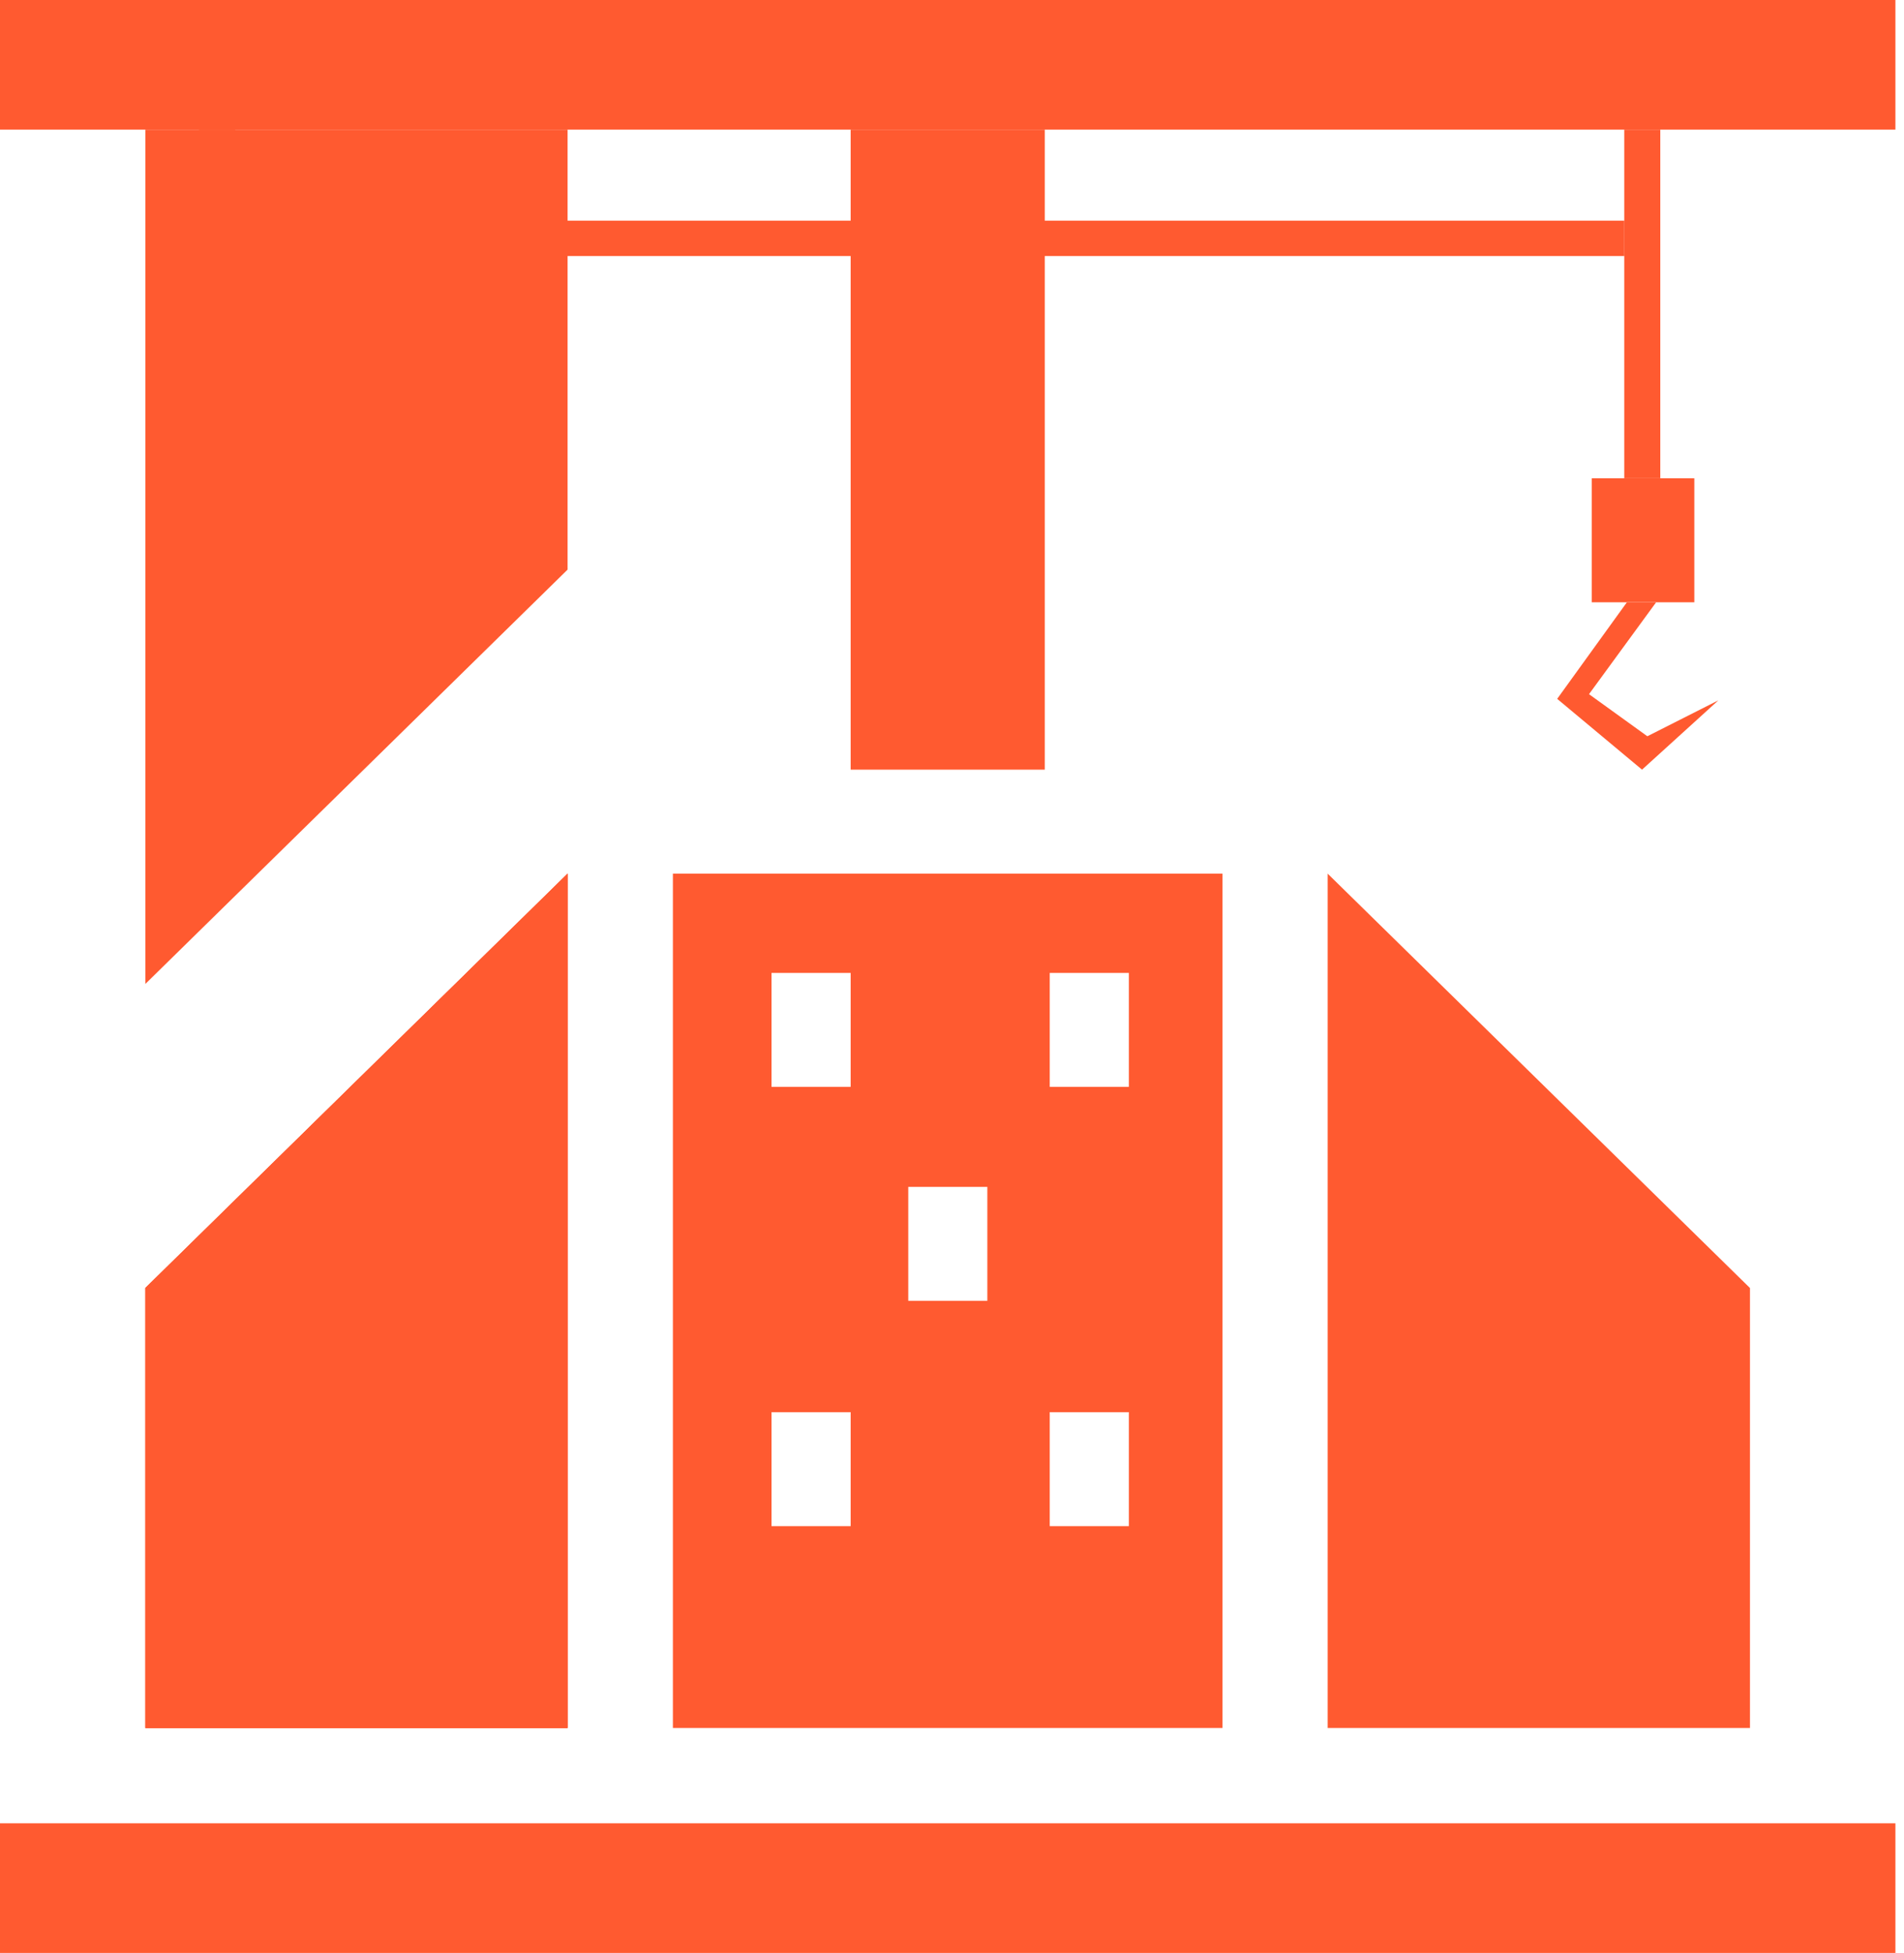
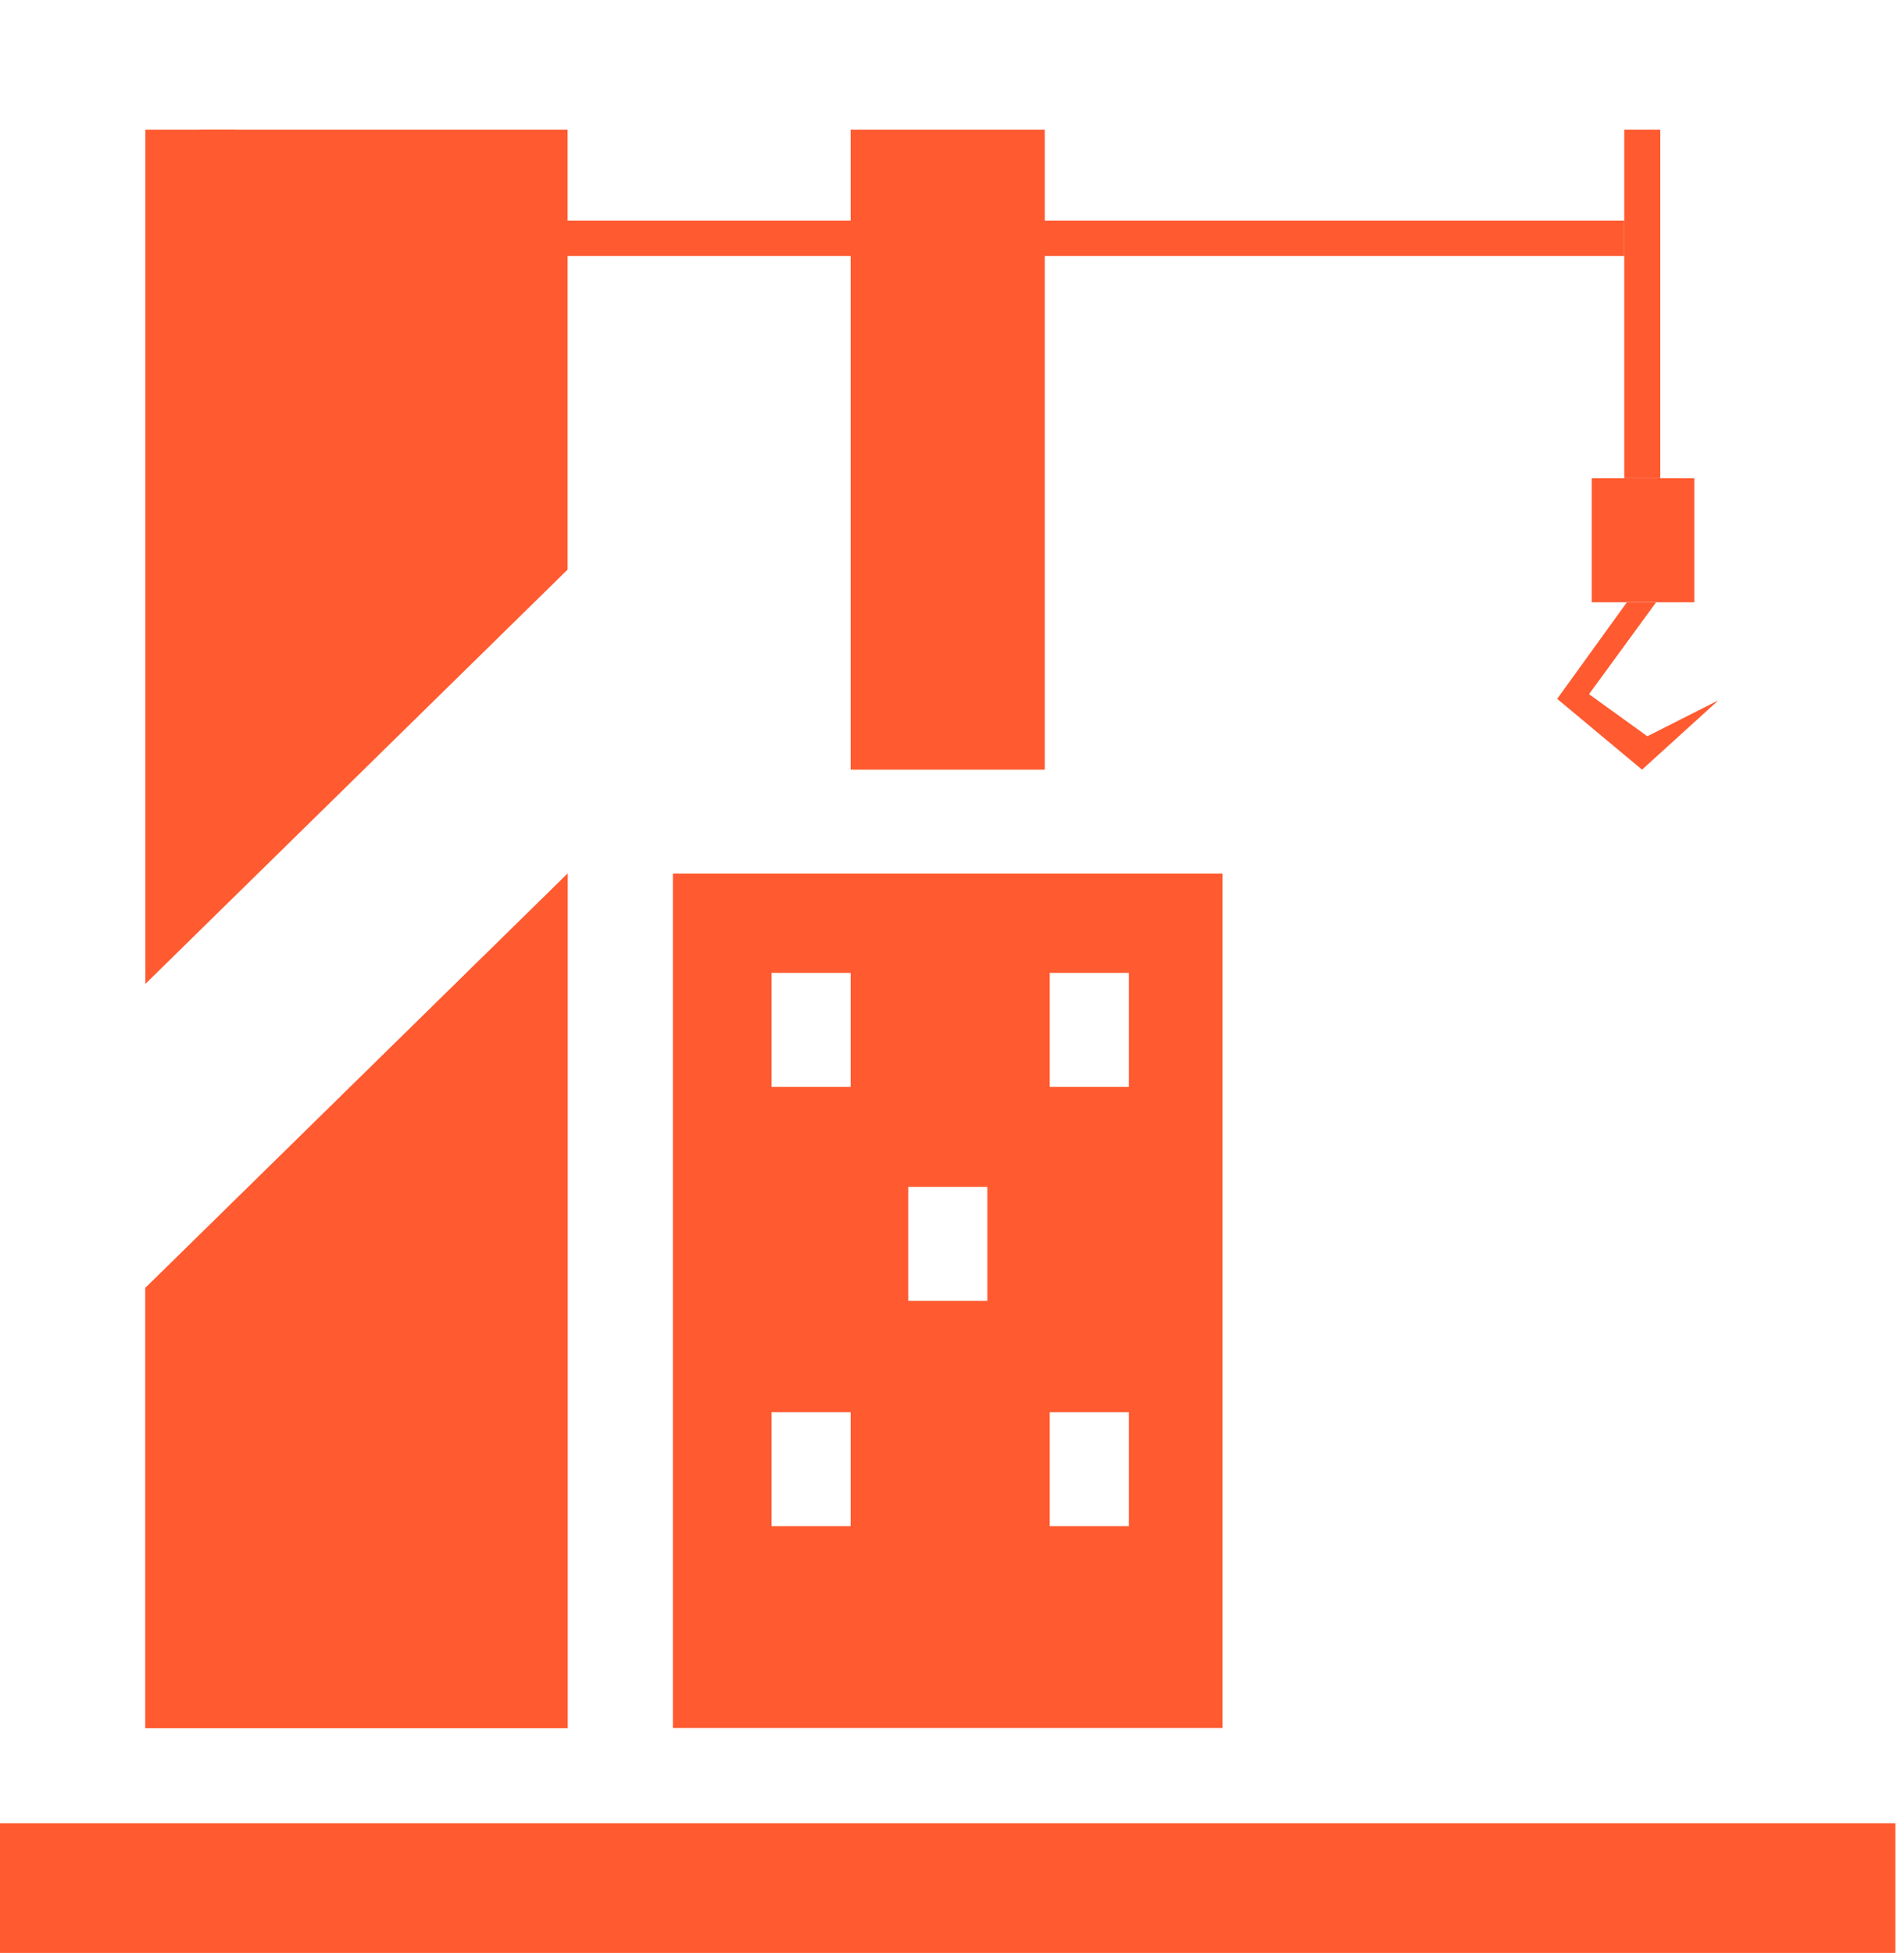
<svg xmlns="http://www.w3.org/2000/svg" width="39" height="40" viewBox="0 0 39 40" fill="none">
-   <path d="M2.977 35.39H11.626V17.893L2.977 26.379V35.39Z" fill="#FF5A30" />
-   <path d="M2.977 35.39H11.626V17.893L2.977 26.379V35.39Z" fill="#FF5A30" />
-   <path d="M35.845 35.39H27.195V17.893L35.845 26.379V35.39Z" fill="#FF5A30" />
+   <path d="M2.977 35.39H11.626V17.893L2.977 26.379V35.39" fill="#FF5A30" />
  <path d="M2.977 35.39H11.626V17.893L2.977 26.379V35.39Z" fill="#FF5A30" />
  <path d="M11.626 2.655H2.977V20.152L11.626 11.666V2.655Z" fill="#FF5A30" />
  <path d="M21.4 2.655H17.424V15.763H21.4V2.655Z" fill="#FF5A30" />
  <path d="M38.824 37.342H0V39.997H38.824V37.342Z" fill="#FF5A30" />
-   <path d="M38.824 0H0V2.655H38.824V0Z" fill="#FF5A30" />
  <path d="M34.008 2.655H33.27V9.795H34.008V2.655Z" fill="#FF5A30" />
  <path d="M4.817 2.655H4.078V5.243H4.817V2.655Z" fill="#FF5A30" />
  <path d="M4.08 4.519V5.244L33.271 5.244V4.519L4.08 4.519Z" fill="#FF5A30" />
  <path d="M34.705 9.795H32.605V12.335H34.705V9.795Z" fill="#FF5A30" />
  <path d="M33.321 12.339L31.896 14.313L33.634 15.763L35.198 14.343L33.743 15.079L32.548 14.217L33.92 12.339H33.321Z" fill="#FF5A30" />
  <path d="M13.783 17.893V35.39H25.041V17.893H13.783ZM17.424 31.256H15.803V28.922H17.424V31.256ZM17.424 22.259H15.803V19.926H17.424V22.259ZM20.224 26.641H18.604V24.308H20.224V26.641ZM23.123 31.256H21.502V28.922H23.123V31.256ZM23.123 22.259H21.502V19.926H23.123V22.259Z" fill="#FF5A30" />
</svg>